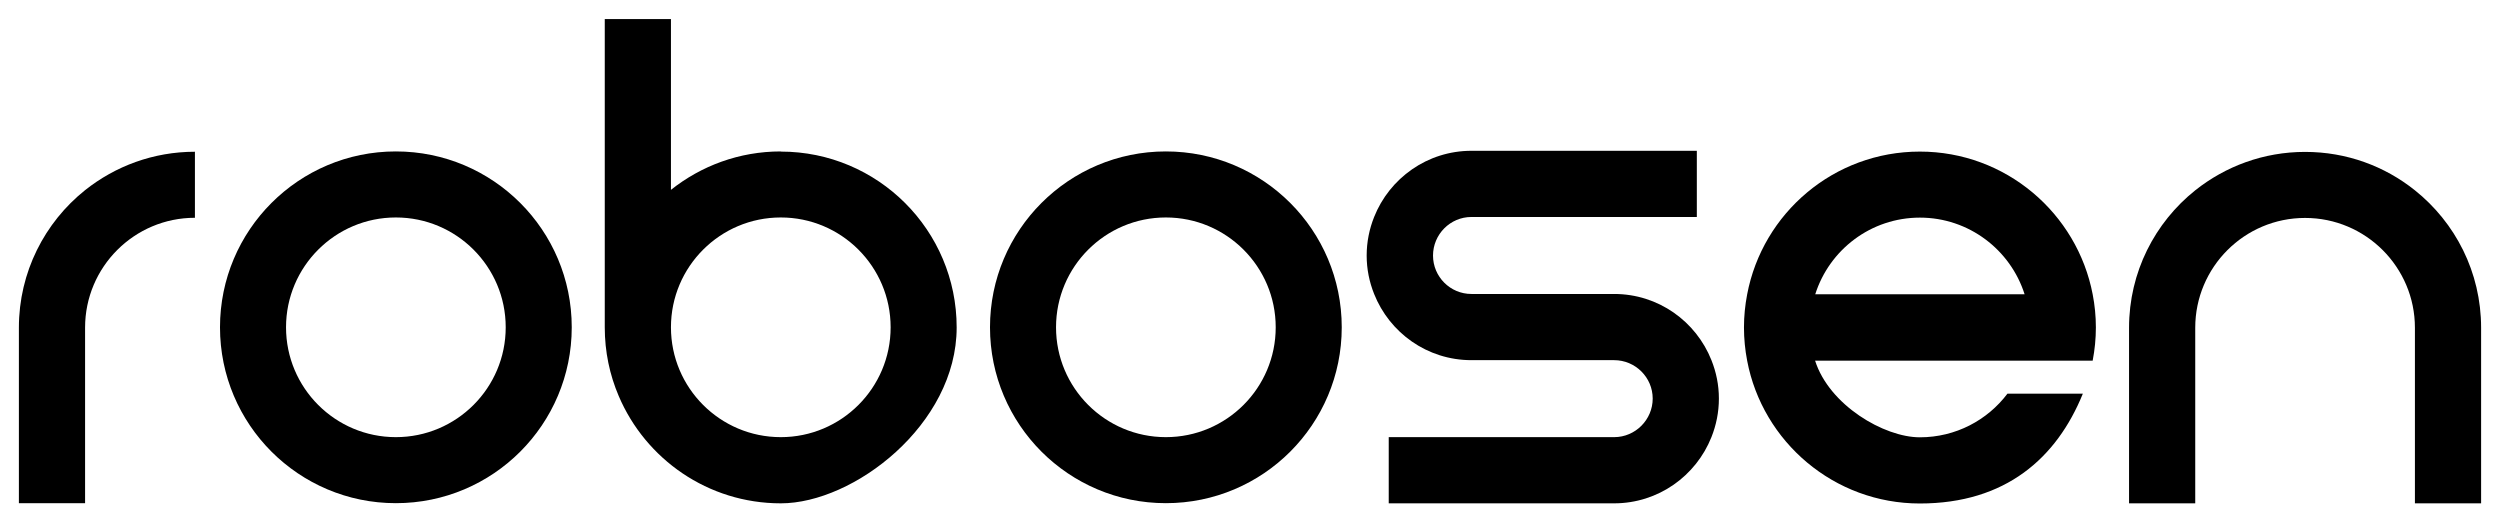
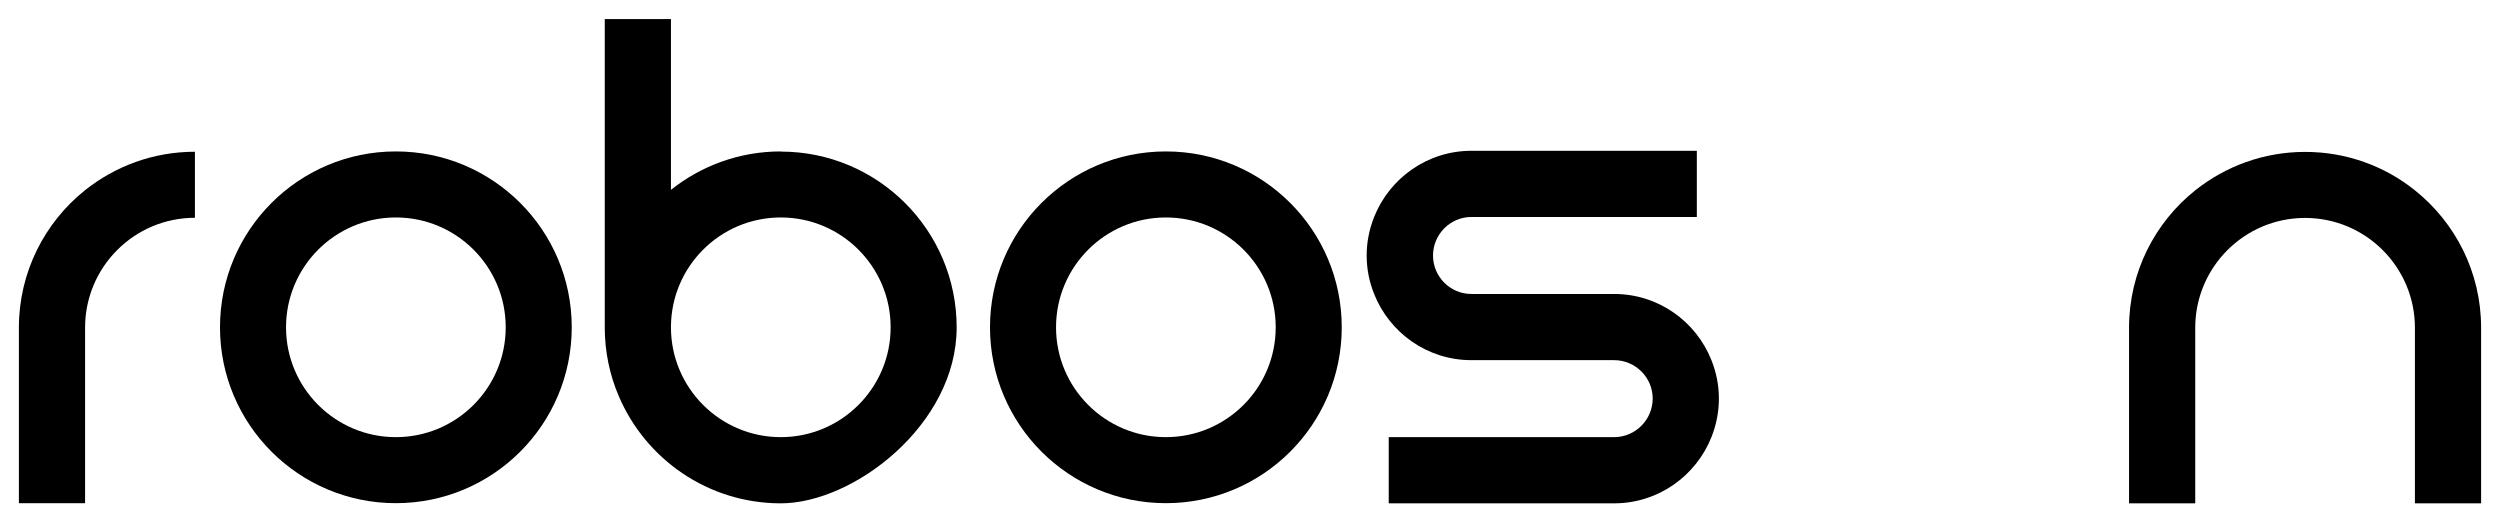
<svg xmlns="http://www.w3.org/2000/svg" viewBox="0 0 1575 329.2" version="1.1" id="Layer_1">
  <path d="M1383,317.1v-110.6c0-38.2,31-69.2,69.2-69.2s69.2,31,69.2,69.2v110.6h41.7v-110.6c0-35.1-16.3-66.3-41.7-86.6-19-15.2-43-24.2-69.2-24.2s-50.2,9.1-69.2,24.2c-25.4,20.3-41.7,51.5-41.7,86.6v110.6h41.7Z" />
  <path d="M927,136.7h142v-41.7h-142c-27.8,0-51.6,17.3-61.3,41.7-3,7.5-4.7,15.7-4.7,24.3s1.7,16.7,4.7,24.2c9.7,24.4,33.4,41.7,61.3,41.7h89.9c13.4,0,24.3,10.9,24.3,24.2s-10.9,24.3-24.3,24.3h-142v41.7h142c27.8,0,51.6-17.3,61.3-41.7,3-7.5,4.7-15.7,4.7-24.3s-1.7-16.7-4.7-24.2c-9.7-24.4-33.4-41.7-61.3-41.7h-89.9c-13.4,0-24.2-10.9-24.2-24.2s10.8-24.3,24.2-24.3" />
  <path d="M734.5,95.4c-61.2,0-110.8,49.6-110.8,110.8s49.6,110.8,110.8,110.8,110.8-49.6,110.8-110.8-49.6-110.8-110.8-110.8M734.5,275.4c-38.2,0-69.2-31-69.2-69.2s31-69.2,69.2-69.2,69.2,31,69.2,69.2-31,69.2-69.2,69.2" />
  <path d="M249.4,95.4c-61.2,0-110.8,49.6-110.8,110.8s49.6,110.8,110.8,110.8,110.8-49.6,110.8-110.8-49.6-110.8-110.8-110.8M249.4,275.4c-38.2,0-69.2-31-69.2-69.2s31-69.2,69.2-69.2,69.2,31,69.2,69.2-31,69.2-69.2,69.2" />
-   <path d="M1318.4,227.1c1.3-6.8,2-13.7,2-20.8s-.7-14.1-2-20.8c-9.8-51.2-54.8-90-108.9-90s-99.1,38.7-108.8,90c-1.3,6.8-2,13.7-2,20.8s.7,14.1,2,20.9c9.7,51.2,54.8,90,108.8,90s86.2-28.6,102.7-69.2h-47.5c-12.6,16.7-32.6,27.5-55.2,27.5s-57.1-20.3-66-48.3h174.9ZM1209.5,137.1c30.9,0,57.1,20.3,66,48.3h-131.9c8.9-28,35-48.3,66-48.3" />
  <path d="M491.9,95.4c-26.2,0-50.2,9.1-69.2,24.2V12h-41.7v194.2c0,15.4,3.1,30,8.8,43.3,16.9,39.7,56.2,67.6,102.1,67.6s110.8-49.6,110.8-110.8-49.6-110.8-110.8-110.8M491.9,275.4c-38.2,0-69.2-31-69.2-69.2s31-69.2,69.2-69.2,69.2,31,69.2,69.2-31,69.2-69.2,69.2" />
  <path d="M122.8,95.6c-26.2,0-50.2,9.1-69.2,24.2-25.4,20.3-41.7,51.6-41.7,86.6v110.6h41.7v-110.6c0-38.2,31-69.2,69.2-69.2v-41.7h0Z" />
</svg>